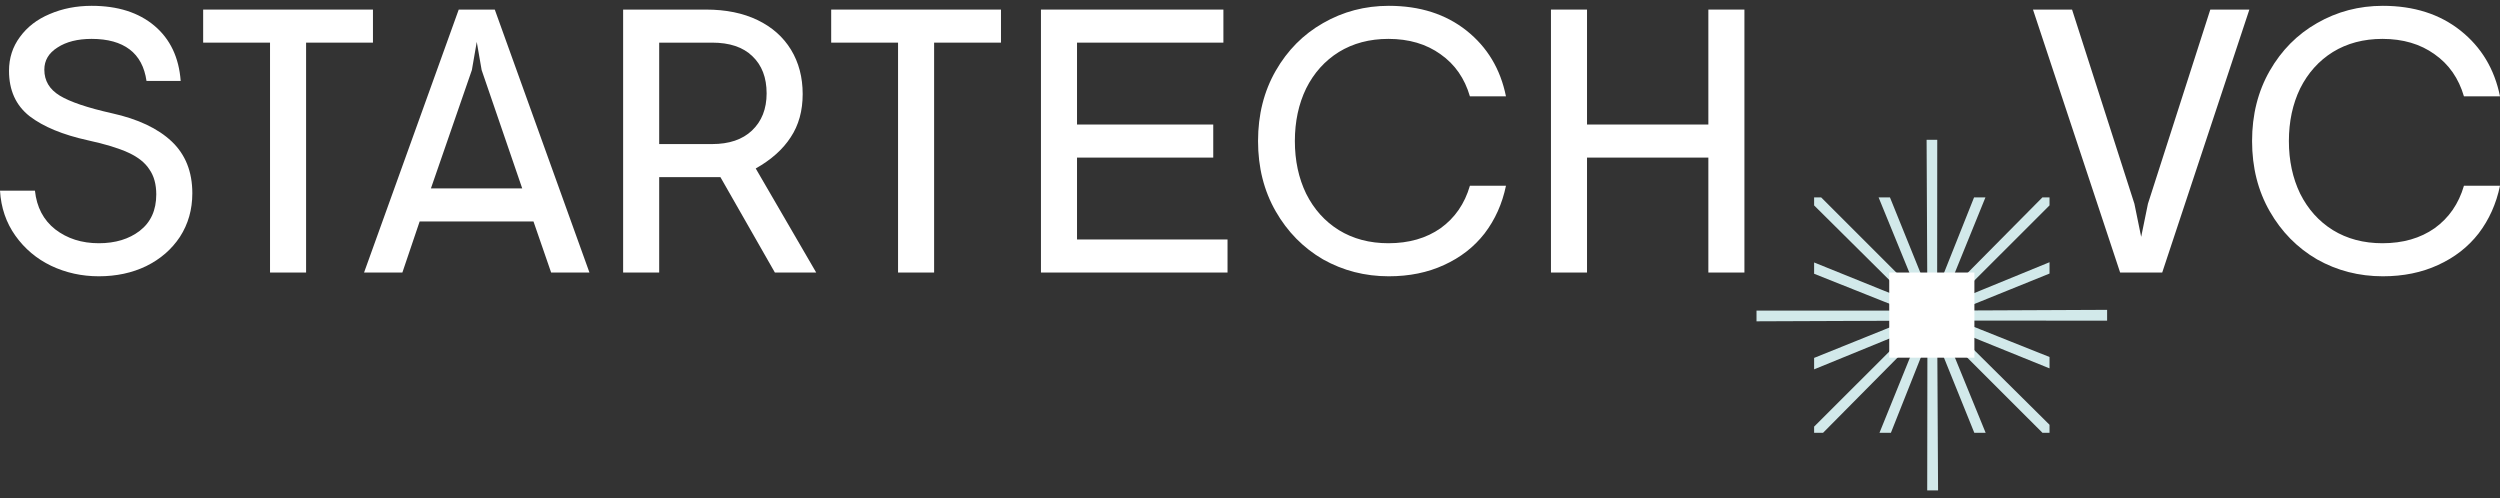
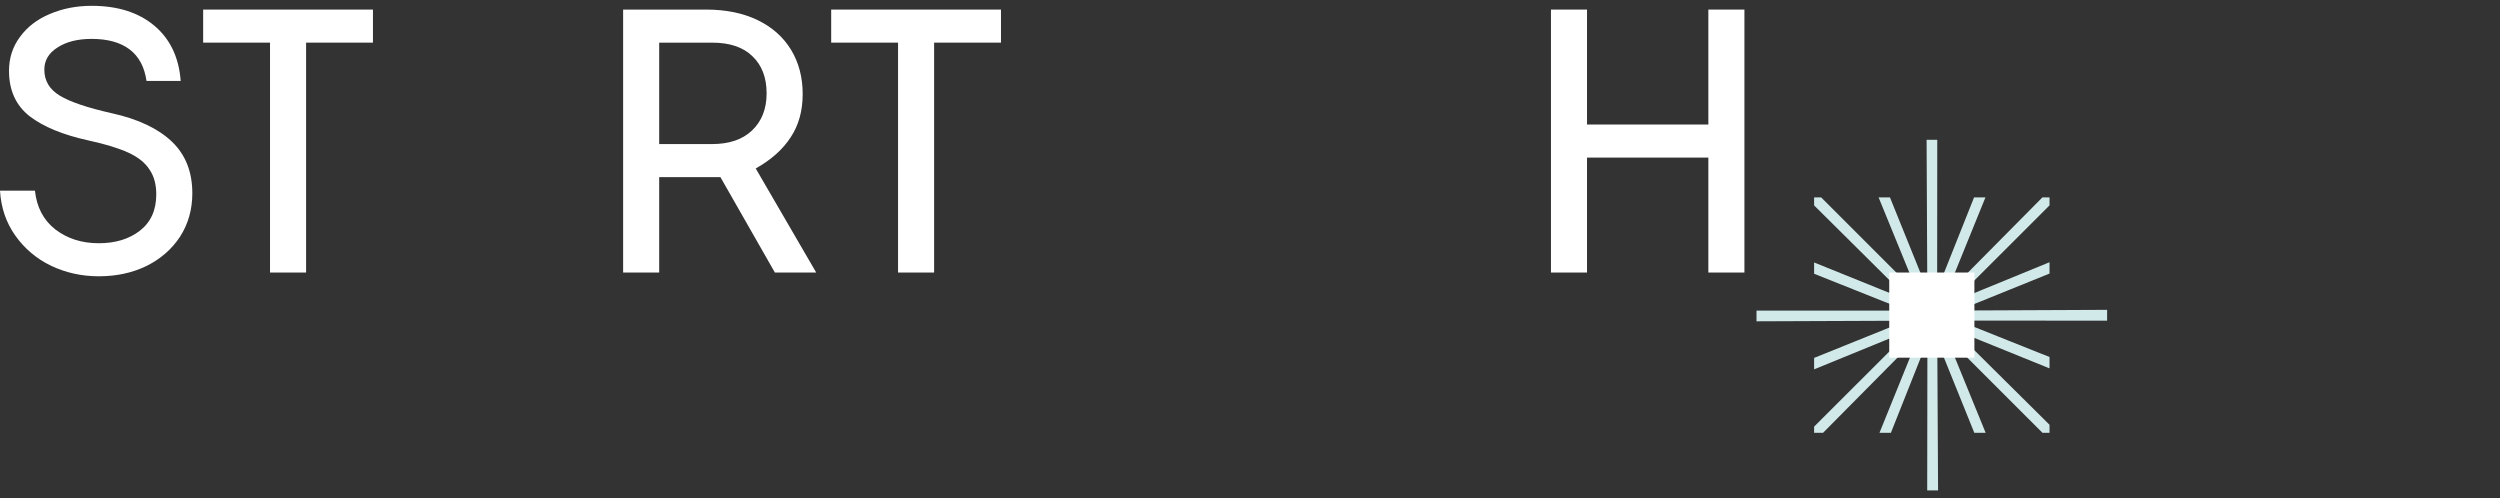
<svg xmlns="http://www.w3.org/2000/svg" width="276" height="55" viewBox="0 0 276 55" fill="none">
  <rect x="0" y="0" width="276" height="55" fill="#333333" stroke="none" />
-   <path d="M224.442 1.058H228.755L235.639 22.498L236.386 26.148L237.132 22.498L244.017 1.058H248.33L238.708 30.088H234.063L224.442 1.058ZM263.061 30.502C260.434 30.502 258.015 29.88 255.803 28.636C253.619 27.364 251.877 25.595 250.578 23.328C249.279 21.061 248.629 18.476 248.629 15.573C248.629 12.67 249.279 10.085 250.578 7.818C251.877 5.551 253.619 3.795 255.803 2.551C258.015 1.279 260.434 0.643 263.061 0.643C266.489 0.643 269.351 1.556 271.645 3.38C273.94 5.205 275.392 7.624 276 10.638H272.019C271.438 8.647 270.36 7.099 268.784 5.993C267.208 4.859 265.287 4.293 263.019 4.293C260.946 4.293 259.121 4.776 257.545 5.744C255.997 6.712 254.794 8.053 253.937 9.767C253.108 11.481 252.693 13.416 252.693 15.573C252.693 17.729 253.108 19.665 253.937 21.379C254.794 23.093 255.997 24.434 257.545 25.401C259.121 26.369 260.946 26.853 263.019 26.853C265.287 26.853 267.208 26.3 268.784 25.194C270.36 24.061 271.438 22.498 272.019 20.508H276C275.585 22.498 274.797 24.254 273.636 25.775C272.475 27.268 270.982 28.429 269.157 29.258C267.36 30.088 265.328 30.502 263.061 30.502Z" fill="white" />
  <path d="M10.907 30.502C9.027 30.502 7.271 30.115 5.64 29.341C4.037 28.567 2.723 27.461 1.7 26.024C0.677 24.586 0.111 22.927 0 21.047H3.857C4.05 22.872 4.797 24.296 6.096 25.319C7.423 26.341 9.027 26.853 10.907 26.853C12.732 26.853 14.238 26.397 15.427 25.484C16.644 24.544 17.252 23.203 17.252 21.462C17.252 20.356 17.003 19.444 16.506 18.725C16.035 17.978 15.261 17.356 14.183 16.858C13.105 16.361 11.612 15.905 9.704 15.49C6.94 14.882 4.797 13.997 3.276 12.836C1.756 11.647 0.995 9.974 0.995 7.818C0.995 6.408 1.396 5.164 2.198 4.085C3 2.979 4.092 2.136 5.474 1.556C6.884 0.947 8.432 0.643 10.119 0.643C12.994 0.643 15.303 1.376 17.045 2.841C18.786 4.306 19.754 6.339 19.948 8.937H16.174C15.953 7.389 15.331 6.228 14.308 5.454C13.285 4.68 11.888 4.293 10.119 4.293C8.571 4.293 7.313 4.611 6.345 5.246C5.377 5.855 4.894 6.67 4.894 7.693C4.894 8.91 5.46 9.864 6.594 10.555C7.727 11.246 9.649 11.896 12.358 12.504C15.234 13.14 17.432 14.177 18.952 15.614C20.473 17.052 21.233 18.96 21.233 21.337C21.233 23.134 20.777 24.738 19.865 26.148C18.952 27.53 17.708 28.609 16.132 29.383C14.584 30.129 12.842 30.502 10.907 30.502Z" fill="white" />
  <path d="M29.811 4.707H22.429V1.058H41.174V4.707H33.792V30.088H29.811V4.707Z" fill="white" />
-   <path d="M50.643 1.058H54.624L65.075 30.088H60.845L58.896 24.448H46.33L44.422 30.088H40.192L50.643 1.058ZM57.652 20.798L53.173 7.735L52.634 4.624L52.095 7.735L47.574 20.798H57.652Z" fill="white" />
  <path d="M68.793 1.058H77.958C80.142 1.058 82.036 1.445 83.64 2.219C85.243 2.993 86.473 4.085 87.331 5.495C88.188 6.905 88.616 8.537 88.616 10.389C88.616 12.241 88.174 13.831 87.289 15.158C86.432 16.485 85.146 17.633 83.432 18.6L90.109 30.088H85.547L79.534 19.554H72.774V30.088H68.793V1.058ZM78.622 15.905C80.502 15.905 81.967 15.407 83.017 14.412C84.096 13.389 84.635 12.02 84.635 10.306C84.635 8.564 84.11 7.196 83.059 6.2C82.036 5.205 80.557 4.707 78.622 4.707H72.774V15.905H78.622Z" fill="white" />
  <path d="M99.145 4.707H91.763V1.058H110.508V4.707H103.126V30.088H99.145V4.707Z" fill="white" />
-   <path d="M114.921 1.058H135.063V4.707H118.903V13.748H133.943V17.398H118.903V26.438H135.519V30.088H114.921V1.058Z" fill="white" />
-   <path d="M153.32 30.502C150.694 30.502 148.275 29.88 146.063 28.636C143.879 27.364 142.137 25.595 140.837 23.328C139.538 21.061 138.888 18.476 138.888 15.573C138.888 12.67 139.538 10.085 140.837 7.818C142.137 5.551 143.879 3.795 146.063 2.551C148.275 1.279 150.694 0.643 153.32 0.643C156.749 0.643 159.61 1.556 161.905 3.38C164.2 5.205 165.651 7.624 166.259 10.638H162.278C161.697 8.647 160.619 7.099 159.043 5.993C157.467 4.859 155.546 4.293 153.279 4.293C151.205 4.293 149.381 4.776 147.805 5.744C146.256 6.712 145.054 8.053 144.197 9.767C143.367 11.481 142.953 13.416 142.953 15.573C142.953 17.729 143.367 19.665 144.197 21.379C145.054 23.093 146.256 24.434 147.805 25.401C149.381 26.369 151.205 26.853 153.279 26.853C155.546 26.853 157.467 26.3 159.043 25.194C160.619 24.061 161.697 22.498 162.278 20.508H166.259C165.845 22.498 165.057 24.254 163.895 25.775C162.734 27.268 161.241 28.429 159.417 29.258C157.62 30.088 155.587 30.502 153.32 30.502Z" fill="white" />
  <path d="M171.226 1.058H175.207V13.748H188.603V1.058H192.584V30.088H188.603V17.398H175.207V30.088H171.226V1.058Z" fill="white" />
  <path d="M232.625 34.207L216.184 34.282L226.267 30.201V28.949L215.622 33.311L226.267 22.675V21.794H225.479L214.823 32.551L219.192 21.794H217.936L213.861 32.026L213.872 15.435H212.697L212.775 31.995L208.652 21.794H207.397L211.782 32.515L201.058 21.794H200.278V22.678L210.986 33.303L200.278 28.976V30.223L210.494 34.293L193.919 34.287V35.473L210.463 35.407L200.278 39.513V40.776L211.005 36.389L200.278 47.099V47.782H201.265L211.804 37.143L207.494 47.782H208.755L212.786 37.63L212.764 54.141H213.963L213.875 37.663L217.964 47.782H219.216L214.884 37.182L225.49 47.782H226.267V46.895L215.65 36.367L226.267 40.668V39.413L216.2 35.396L232.625 35.399V34.207Z" fill="#D2E9EA" />
  <path d="M217.973 30.088H208.572V39.488H217.973V30.088Z" fill="white" />
</svg>